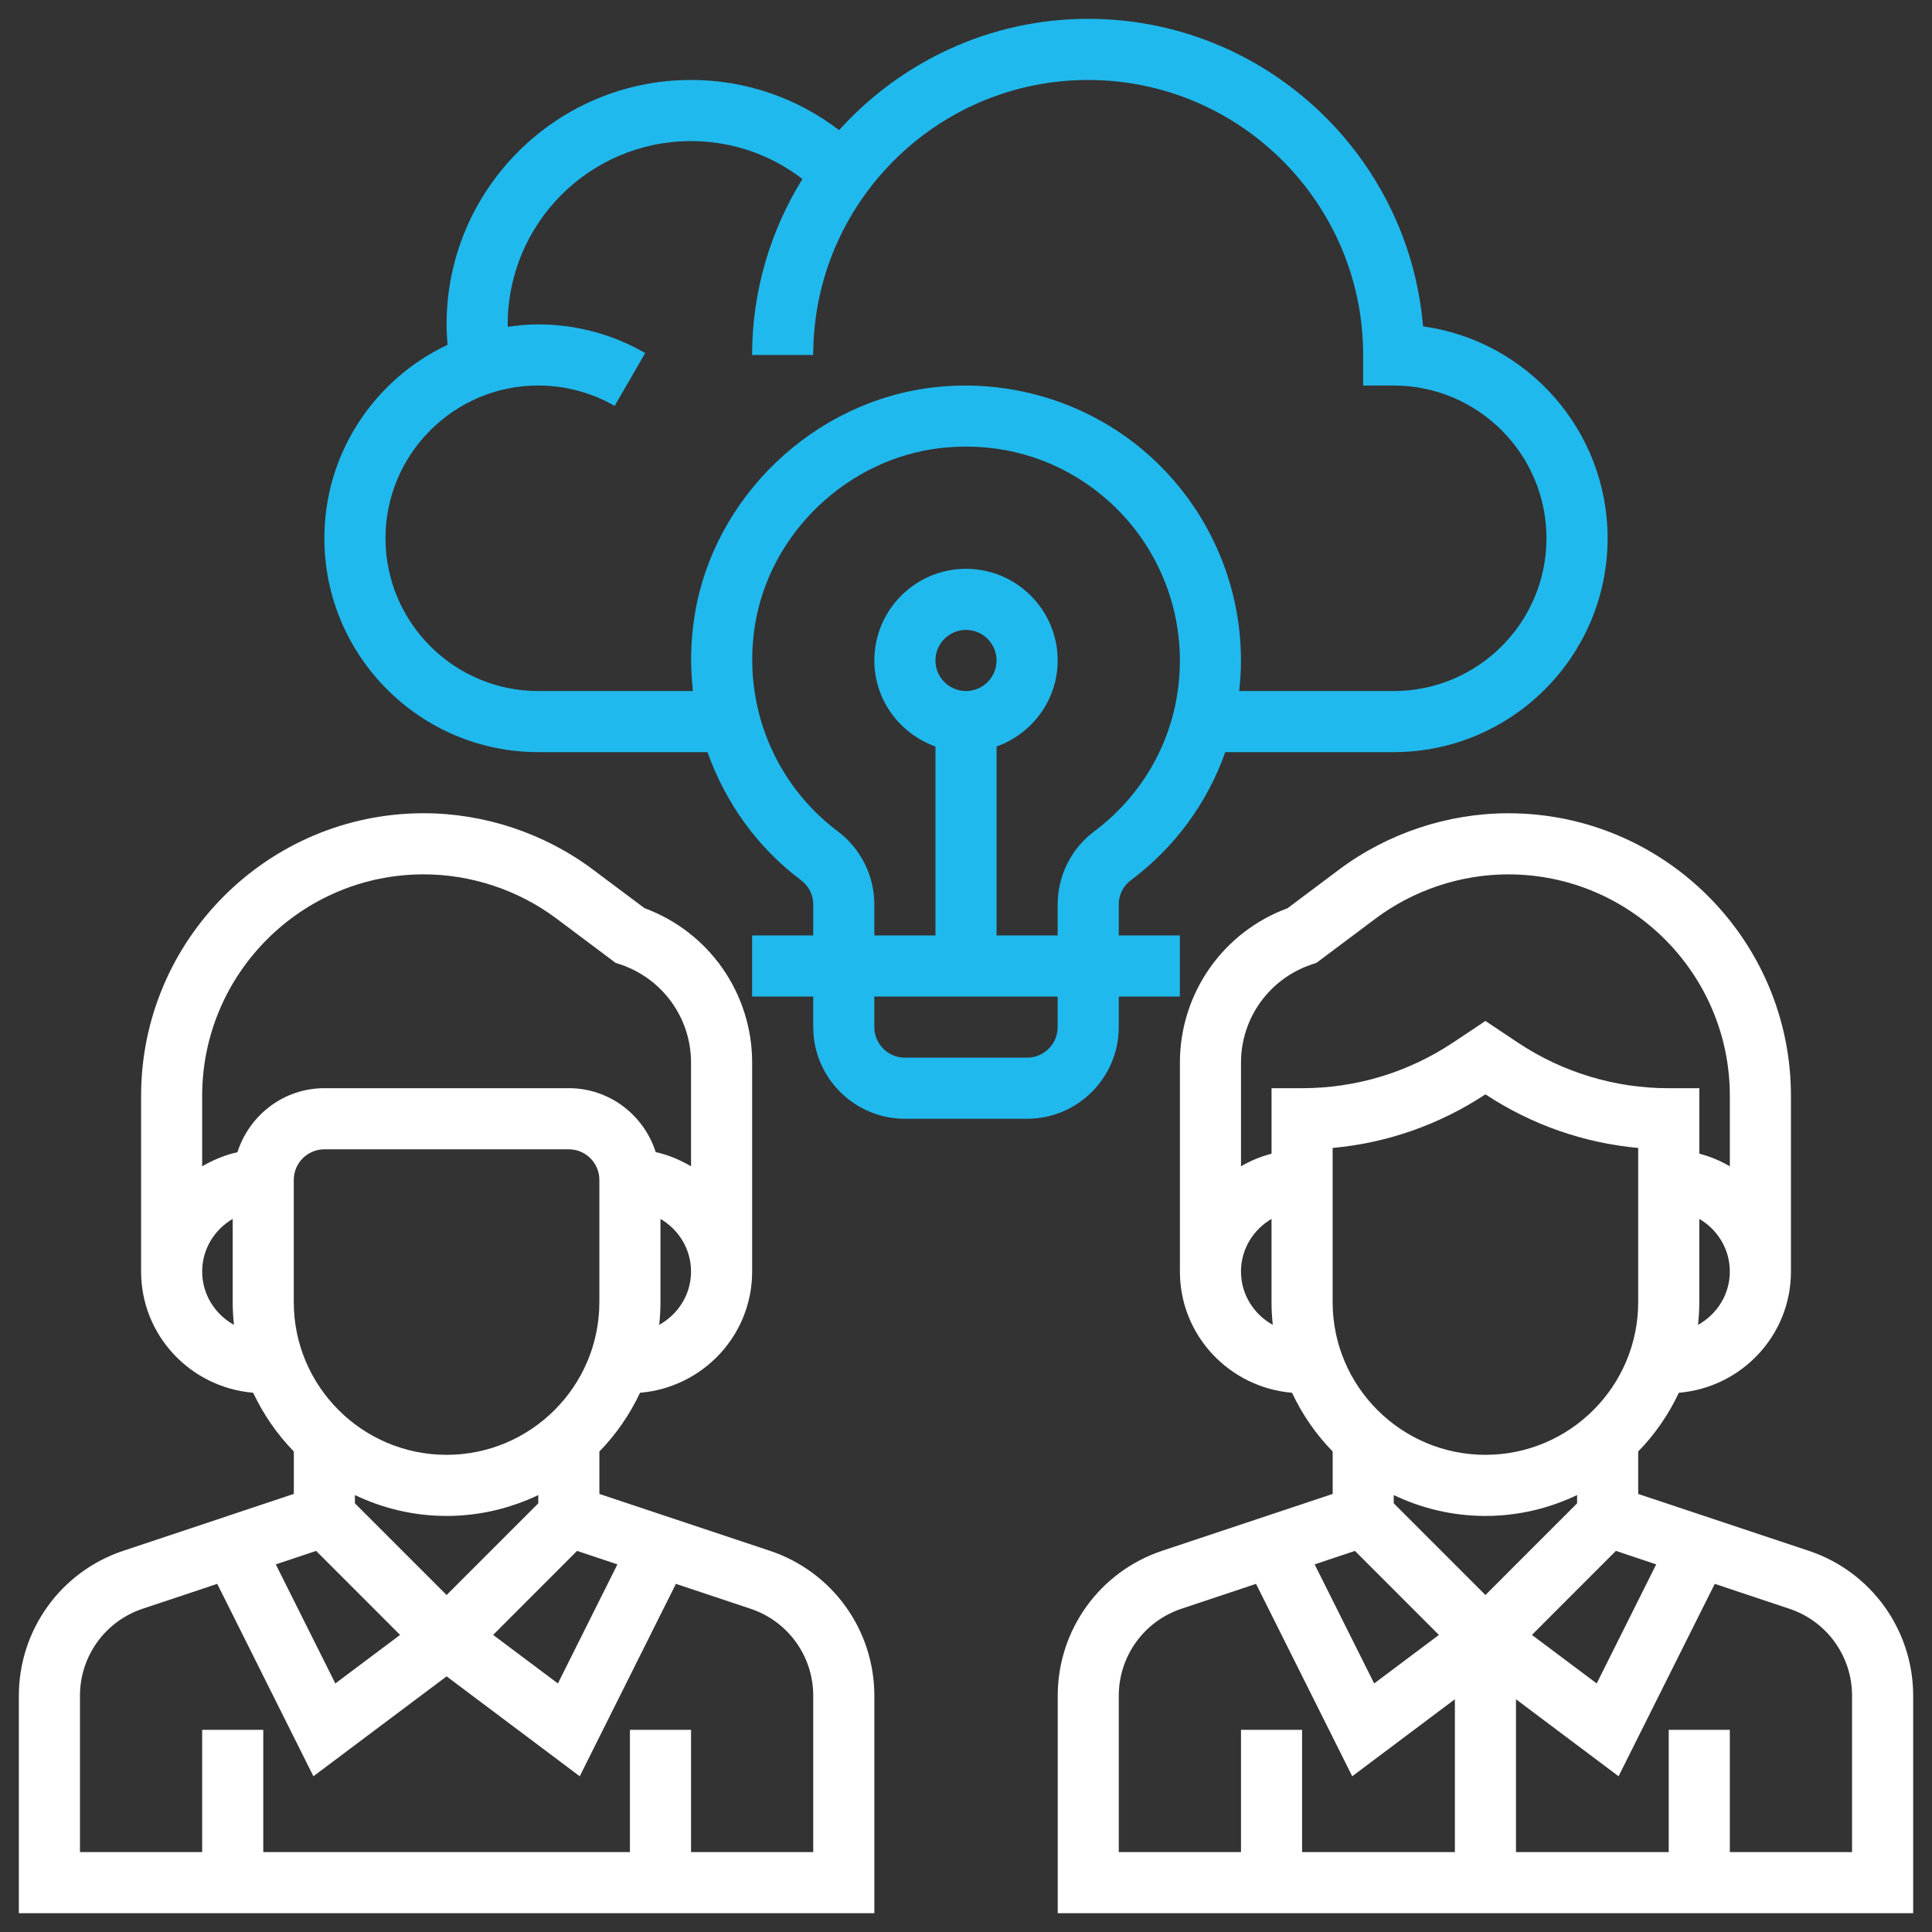
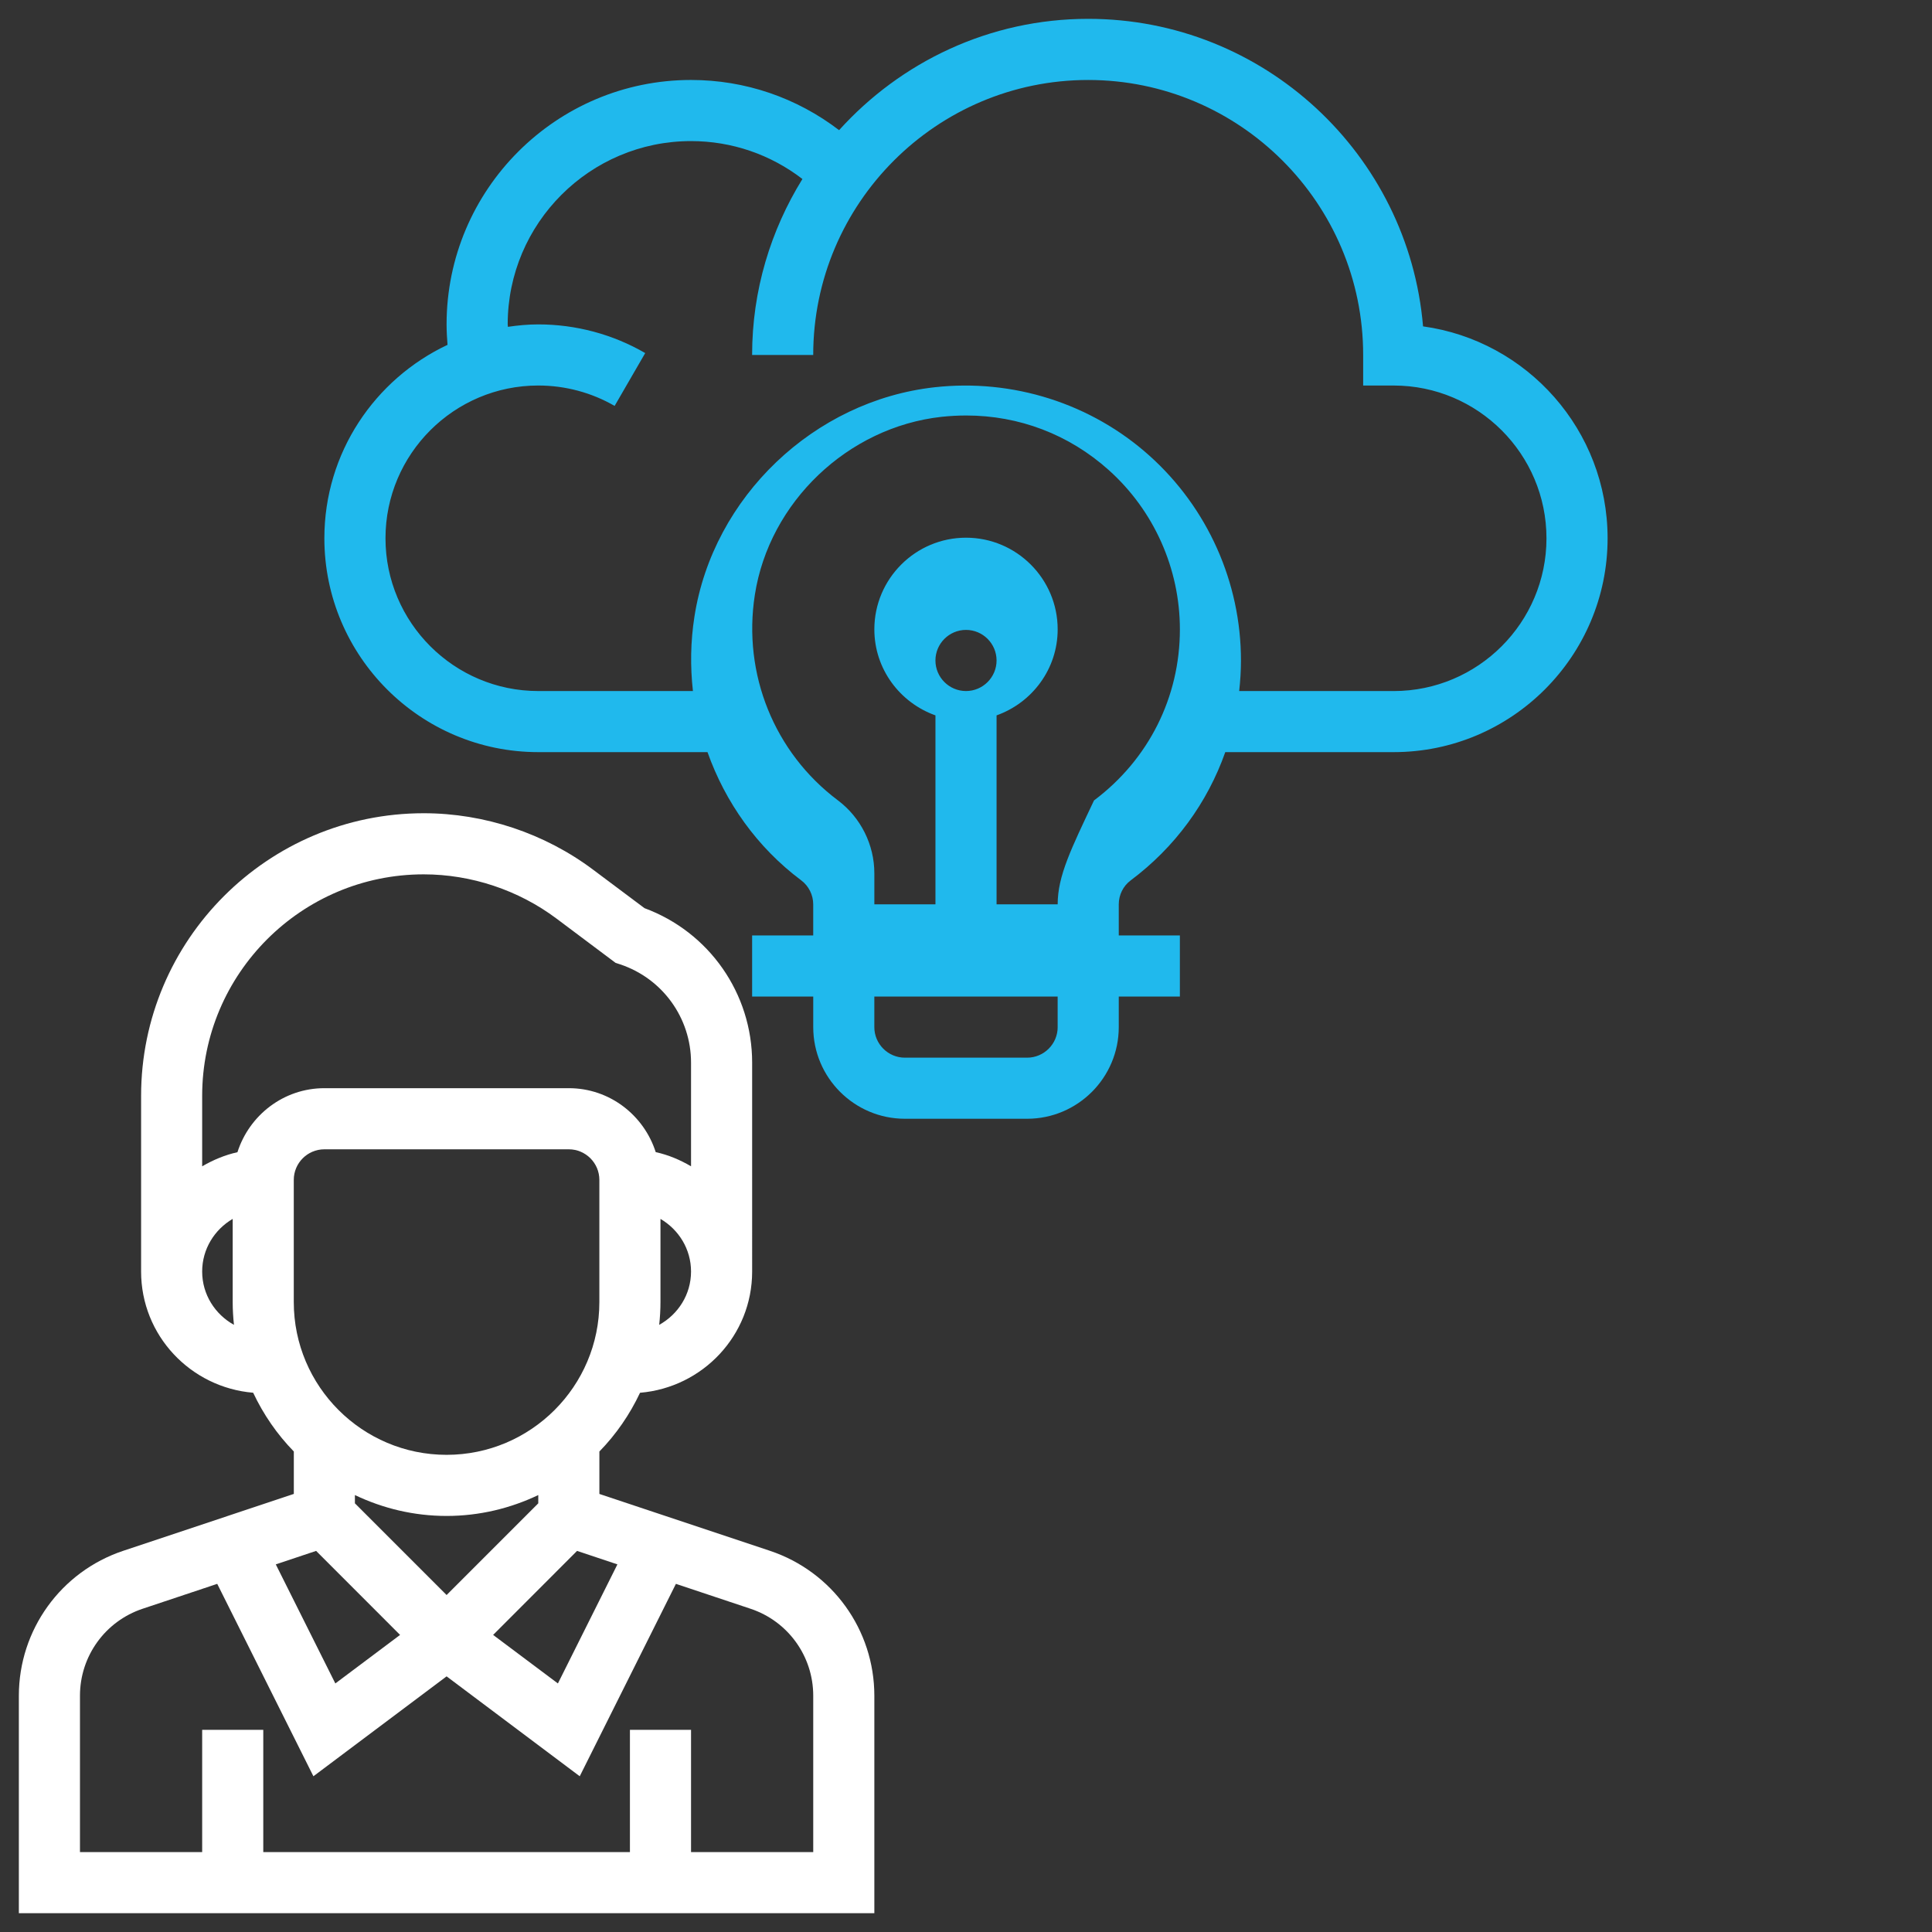
<svg xmlns="http://www.w3.org/2000/svg" id="Layer_1" x="0px" y="0px" width="100px" height="100px" viewBox="0 0 100 100" xml:space="preserve">
  <rect x="0" y="0" width="100" height="100" fill="#333333" stroke="none" />
  <g>
-     <path fill="#20B9ED" d="M57.907,53.163v-1.581h3.163v-3.164h-3.163v-1.61c0-0.488,0.23-0.95,0.613-1.236   c2.307-1.725,3.979-4.032,4.9-6.642h8.719c6.104,0,11.07-4.968,11.07-11.07c0-5.589-4.162-10.224-9.552-10.967   C72.906,7.991,65.421,0.975,56.325,0.975c-5.115,0-9.709,2.235-12.894,5.762c-2.194-1.678-4.856-2.598-7.664-2.598   c-6.977,0-12.652,5.675-12.652,12.651c0,0.354,0.021,0.706,0.049,1.059c-3.762,1.771-6.375,5.588-6.375,10.011   c0,6.102,4.966,11.07,11.07,11.07h8.761c0.922,2.596,2.563,4.923,4.85,6.636c0.39,0.292,0.622,0.756,0.622,1.242v1.61H38.93v3.164   h3.163v1.581c0,2.616,2.129,4.744,4.745,4.744h6.326C55.779,57.907,57.907,55.779,57.907,53.163z M35.944,31.916   c-0.203,1.294-0.221,2.588-0.078,3.852H27.86c-4.359,0-7.907-3.548-7.907-7.907c0-4.361,3.548-7.907,7.907-7.907   c1.392,0,2.758,0.365,3.953,1.056l1.583-2.735c-1.675-0.972-3.589-1.484-5.536-1.484c-0.535,0-1.056,0.05-1.571,0.126   c0-0.044-0.011-0.086-0.011-0.126c0-5.233,4.255-9.488,9.489-9.488c2.114,0,4.118,0.695,5.766,1.962   c-1.641,2.654-2.604,5.767-2.604,9.108h3.163c0-7.849,6.387-14.233,14.232-14.233c7.846,0,14.233,6.384,14.233,14.233v1.582h1.581   c4.359,0,7.907,3.546,7.907,7.907c0,4.359-3.548,7.907-7.907,7.907h-7.998c0.058-0.523,0.092-1.048,0.092-1.582   c0-4.043-1.729-7.907-4.742-10.605c-3.011-2.697-7.058-3.987-11.109-3.538C42.136,20.734,36.907,25.726,35.944,31.916z    M54.745,53.163c0,0.872-0.712,1.582-1.582,1.582h-6.326c-0.871,0-1.582-0.71-1.582-1.582v-1.581h9.489V53.163z M48.418,34.186   c0-0.873,0.711-1.582,1.582-1.582s1.582,0.709,1.582,1.582c0,0.872-0.711,1.582-1.582,1.582S48.418,35.058,48.418,34.186z    M54.745,46.808v1.61h-3.163v-9.78c1.836-0.654,3.163-2.395,3.163-4.453c0-2.616-2.131-4.744-4.745-4.744s-4.744,2.128-4.744,4.744   c0,2.058,1.326,3.798,3.163,4.453v9.78h-3.163v-1.61c0-1.478-0.706-2.885-1.886-3.772c-3.291-2.468-4.938-6.541-4.299-10.638   c0.746-4.8,4.81-8.675,9.66-9.213c0.431-0.046,0.858-0.069,1.282-0.069c2.734,0,5.313,0.979,7.37,2.819   c2.344,2.098,3.688,5.106,3.688,8.251c0,3.514-1.62,6.739-4.446,8.855C55.447,43.925,54.745,45.333,54.745,46.808z" />
+     <path fill="#20B9ED" d="M57.907,53.163v-1.581h3.163v-3.164h-3.163v-1.61c0-0.488,0.23-0.95,0.613-1.236   c2.307-1.725,3.979-4.032,4.9-6.642h8.719c6.104,0,11.07-4.968,11.07-11.07c0-5.589-4.162-10.224-9.552-10.967   C72.906,7.991,65.421,0.975,56.325,0.975c-5.115,0-9.709,2.235-12.894,5.762c-2.194-1.678-4.856-2.598-7.664-2.598   c-6.977,0-12.652,5.675-12.652,12.651c0,0.354,0.021,0.706,0.049,1.059c-3.762,1.771-6.375,5.588-6.375,10.011   c0,6.102,4.966,11.07,11.07,11.07h8.761c0.922,2.596,2.563,4.923,4.85,6.636c0.39,0.292,0.622,0.756,0.622,1.242v1.61H38.93v3.164   h3.163v1.581c0,2.616,2.129,4.744,4.745,4.744h6.326C55.779,57.907,57.907,55.779,57.907,53.163z M35.944,31.916   c-0.203,1.294-0.221,2.588-0.078,3.852H27.86c-4.359,0-7.907-3.548-7.907-7.907c0-4.361,3.548-7.907,7.907-7.907   c1.392,0,2.758,0.365,3.953,1.056l1.583-2.735c-1.675-0.972-3.589-1.484-5.536-1.484c-0.535,0-1.056,0.05-1.571,0.126   c0-0.044-0.011-0.086-0.011-0.126c0-5.233,4.255-9.488,9.489-9.488c2.114,0,4.118,0.695,5.766,1.962   c-1.641,2.654-2.604,5.767-2.604,9.108h3.163c0-7.849,6.387-14.233,14.232-14.233c7.846,0,14.233,6.384,14.233,14.233v1.582h1.581   c4.359,0,7.907,3.546,7.907,7.907c0,4.359-3.548,7.907-7.907,7.907h-7.998c0.058-0.523,0.092-1.048,0.092-1.582   c0-4.043-1.729-7.907-4.742-10.605c-3.011-2.697-7.058-3.987-11.109-3.538C42.136,20.734,36.907,25.726,35.944,31.916z    M54.745,53.163c0,0.872-0.712,1.582-1.582,1.582h-6.326c-0.871,0-1.582-0.71-1.582-1.582v-1.581h9.489V53.163z M48.418,34.186   c0-0.873,0.711-1.582,1.582-1.582s1.582,0.709,1.582,1.582c0,0.872-0.711,1.582-1.582,1.582S48.418,35.058,48.418,34.186z    M54.745,46.808h-3.163v-9.78c1.836-0.654,3.163-2.395,3.163-4.453c0-2.616-2.131-4.744-4.745-4.744s-4.744,2.128-4.744,4.744   c0,2.058,1.326,3.798,3.163,4.453v9.78h-3.163v-1.61c0-1.478-0.706-2.885-1.886-3.772c-3.291-2.468-4.938-6.541-4.299-10.638   c0.746-4.8,4.81-8.675,9.66-9.213c0.431-0.046,0.858-0.069,1.282-0.069c2.734,0,5.313,0.979,7.37,2.819   c2.344,2.098,3.688,5.106,3.688,8.251c0,3.514-1.62,6.739-4.446,8.855C55.447,43.925,54.745,45.333,54.745,46.808z" />
    <path fill="#FFFFFF" d="M39.85,80.269l-8.826-2.943v-2.196c0.863-0.884,1.573-1.913,2.104-3.041   c3.241-0.272,5.803-2.965,5.803-6.273V55.001c0-3.583-2.228-6.761-5.571-7.994l-2.653-1.986c-2.517-1.889-5.633-2.928-8.776-2.928   c-8.067,0-14.628,6.561-14.628,14.629v9.093c0,3.309,2.561,6.001,5.801,6.273c0.531,1.128,1.242,2.157,2.104,3.041v2.196   L6.38,80.269c-3.231,1.078-5.404,4.095-5.404,7.503v11.254h44.28V87.771C45.256,84.363,43.083,81.347,39.85,80.269z M31.957,80.972   l-3.08,6.163l-3.353-2.512l4.345-4.349L31.957,80.972z M23.116,82.558l-4.746-4.746v-0.428c1.443,0.688,3.045,1.081,4.746,1.081   c1.699,0,3.303-0.394,4.745-1.081v0.428L23.116,82.558z M31.023,67.396c0,4.361-3.548,7.906-7.908,7.906   c-4.361,0-7.909-3.545-7.909-7.906v-6.325c0-0.874,0.712-1.583,1.583-1.583h12.652c0.871,0,1.582,0.709,1.582,1.583V67.396z    M34.12,68.574c0.042-0.389,0.066-0.78,0.066-1.178v-4.306c0.941,0.551,1.582,1.56,1.582,2.724   C35.768,67.006,35.097,68.032,34.12,68.574z M10.464,65.814c0-1.164,0.639-2.173,1.58-2.724v4.306c0,0.397,0.024,0.789,0.066,1.178   C11.134,68.032,10.464,67.006,10.464,65.814z M12.29,59.638c-0.655,0.144-1.263,0.404-1.826,0.73v-3.646   c0-6.323,5.144-11.466,11.466-11.466c2.463,0,4.906,0.814,6.879,2.293l3.051,2.287l0.245,0.081   c2.189,0.733,3.663,2.775,3.663,5.083v5.367c-0.563-0.329-1.17-0.59-1.828-0.733c-0.611-1.911-2.386-3.31-4.498-3.31H16.79   C14.677,56.325,12.903,57.724,12.29,59.638z M16.362,80.274l4.346,4.349l-3.351,2.512l-3.082-6.163L16.362,80.274z M42.093,95.863   h-6.325v-6.327h-3.163v6.327H13.627v-6.327h-3.163v6.327H4.139v-8.092c0-2.045,1.302-3.854,3.242-4.502l3.863-1.289l4.978,9.959   l6.894-5.171l6.891,5.171l4.978-9.959l3.863,1.289c1.942,0.647,3.245,2.457,3.245,4.502V95.863z" />
-     <path fill="#FFFFFF" d="M93.62,80.269l-8.827-2.943v-2.196c0.861-0.884,1.574-1.913,2.104-3.041   c3.24-0.272,5.802-2.965,5.802-6.273v-9.093c0-8.068-6.561-14.629-14.628-14.629c-3.144,0-6.261,1.039-8.777,2.928l-2.652,1.988   c-3.343,1.231-5.57,4.41-5.57,7.993v10.813c0,3.309,2.563,6.001,5.803,6.273c0.53,1.128,1.241,2.157,2.104,3.041v2.196   l-8.827,2.943c-3.232,1.078-5.404,4.095-5.404,7.503v11.254h44.278V87.771C99.023,84.363,96.852,81.347,93.62,80.269z    M85.725,80.972l-3.08,6.163l-3.353-2.512l4.347-4.349L85.725,80.972z M84.793,67.396c0,4.361-3.548,7.906-7.908,7.906   s-7.908-3.545-7.908-7.906v-7.978c2.821-0.258,5.527-1.205,7.908-2.775c2.382,1.57,5.087,2.518,7.908,2.775V67.396z M87.89,68.574   c0.041-0.389,0.066-0.78,0.066-1.178v-4.306c0.941,0.551,1.579,1.56,1.579,2.724C89.535,67.006,88.866,68.032,87.89,68.574z    M64.233,65.814c0-1.164,0.64-2.173,1.581-2.724v4.306c0,0.397,0.024,0.789,0.065,1.178C64.903,68.032,64.233,67.006,64.233,65.814   z M67.396,56.325h-1.581v3.39c-0.564,0.146-1.092,0.366-1.581,0.653v-5.367c0-2.309,1.472-4.35,3.662-5.083l0.244-0.081   l3.052-2.287c1.973-1.48,4.415-2.293,6.879-2.293c6.322,0,11.465,5.143,11.465,11.466v3.646c-0.488-0.287-1.017-0.51-1.579-0.653   v-3.39h-1.583c-2.79,0-5.492-0.818-7.814-2.364l-1.674-1.117l-1.675,1.117C72.889,55.507,70.187,56.325,67.396,56.325z    M70.131,80.274l4.347,4.349l-3.351,2.512l-3.081-6.163L70.131,80.274z M75.305,95.863h-7.909v-6.327h-3.162v6.327h-6.326v-8.092   c0-2.045,1.303-3.854,3.242-4.502l3.862-1.289l4.979,9.959l5.313-3.986V95.863z M72.14,77.812v-0.428   c1.441,0.688,3.045,1.081,4.745,1.081s3.303-0.394,4.745-1.081v0.428l-4.745,4.746L72.14,77.812z M95.861,95.863h-6.326v-6.327   h-3.162v6.327h-7.906v-7.91l5.31,3.986l4.979-9.959l3.862,1.289c1.942,0.647,3.244,2.457,3.244,4.502V95.863z" />
  </g>
</svg>